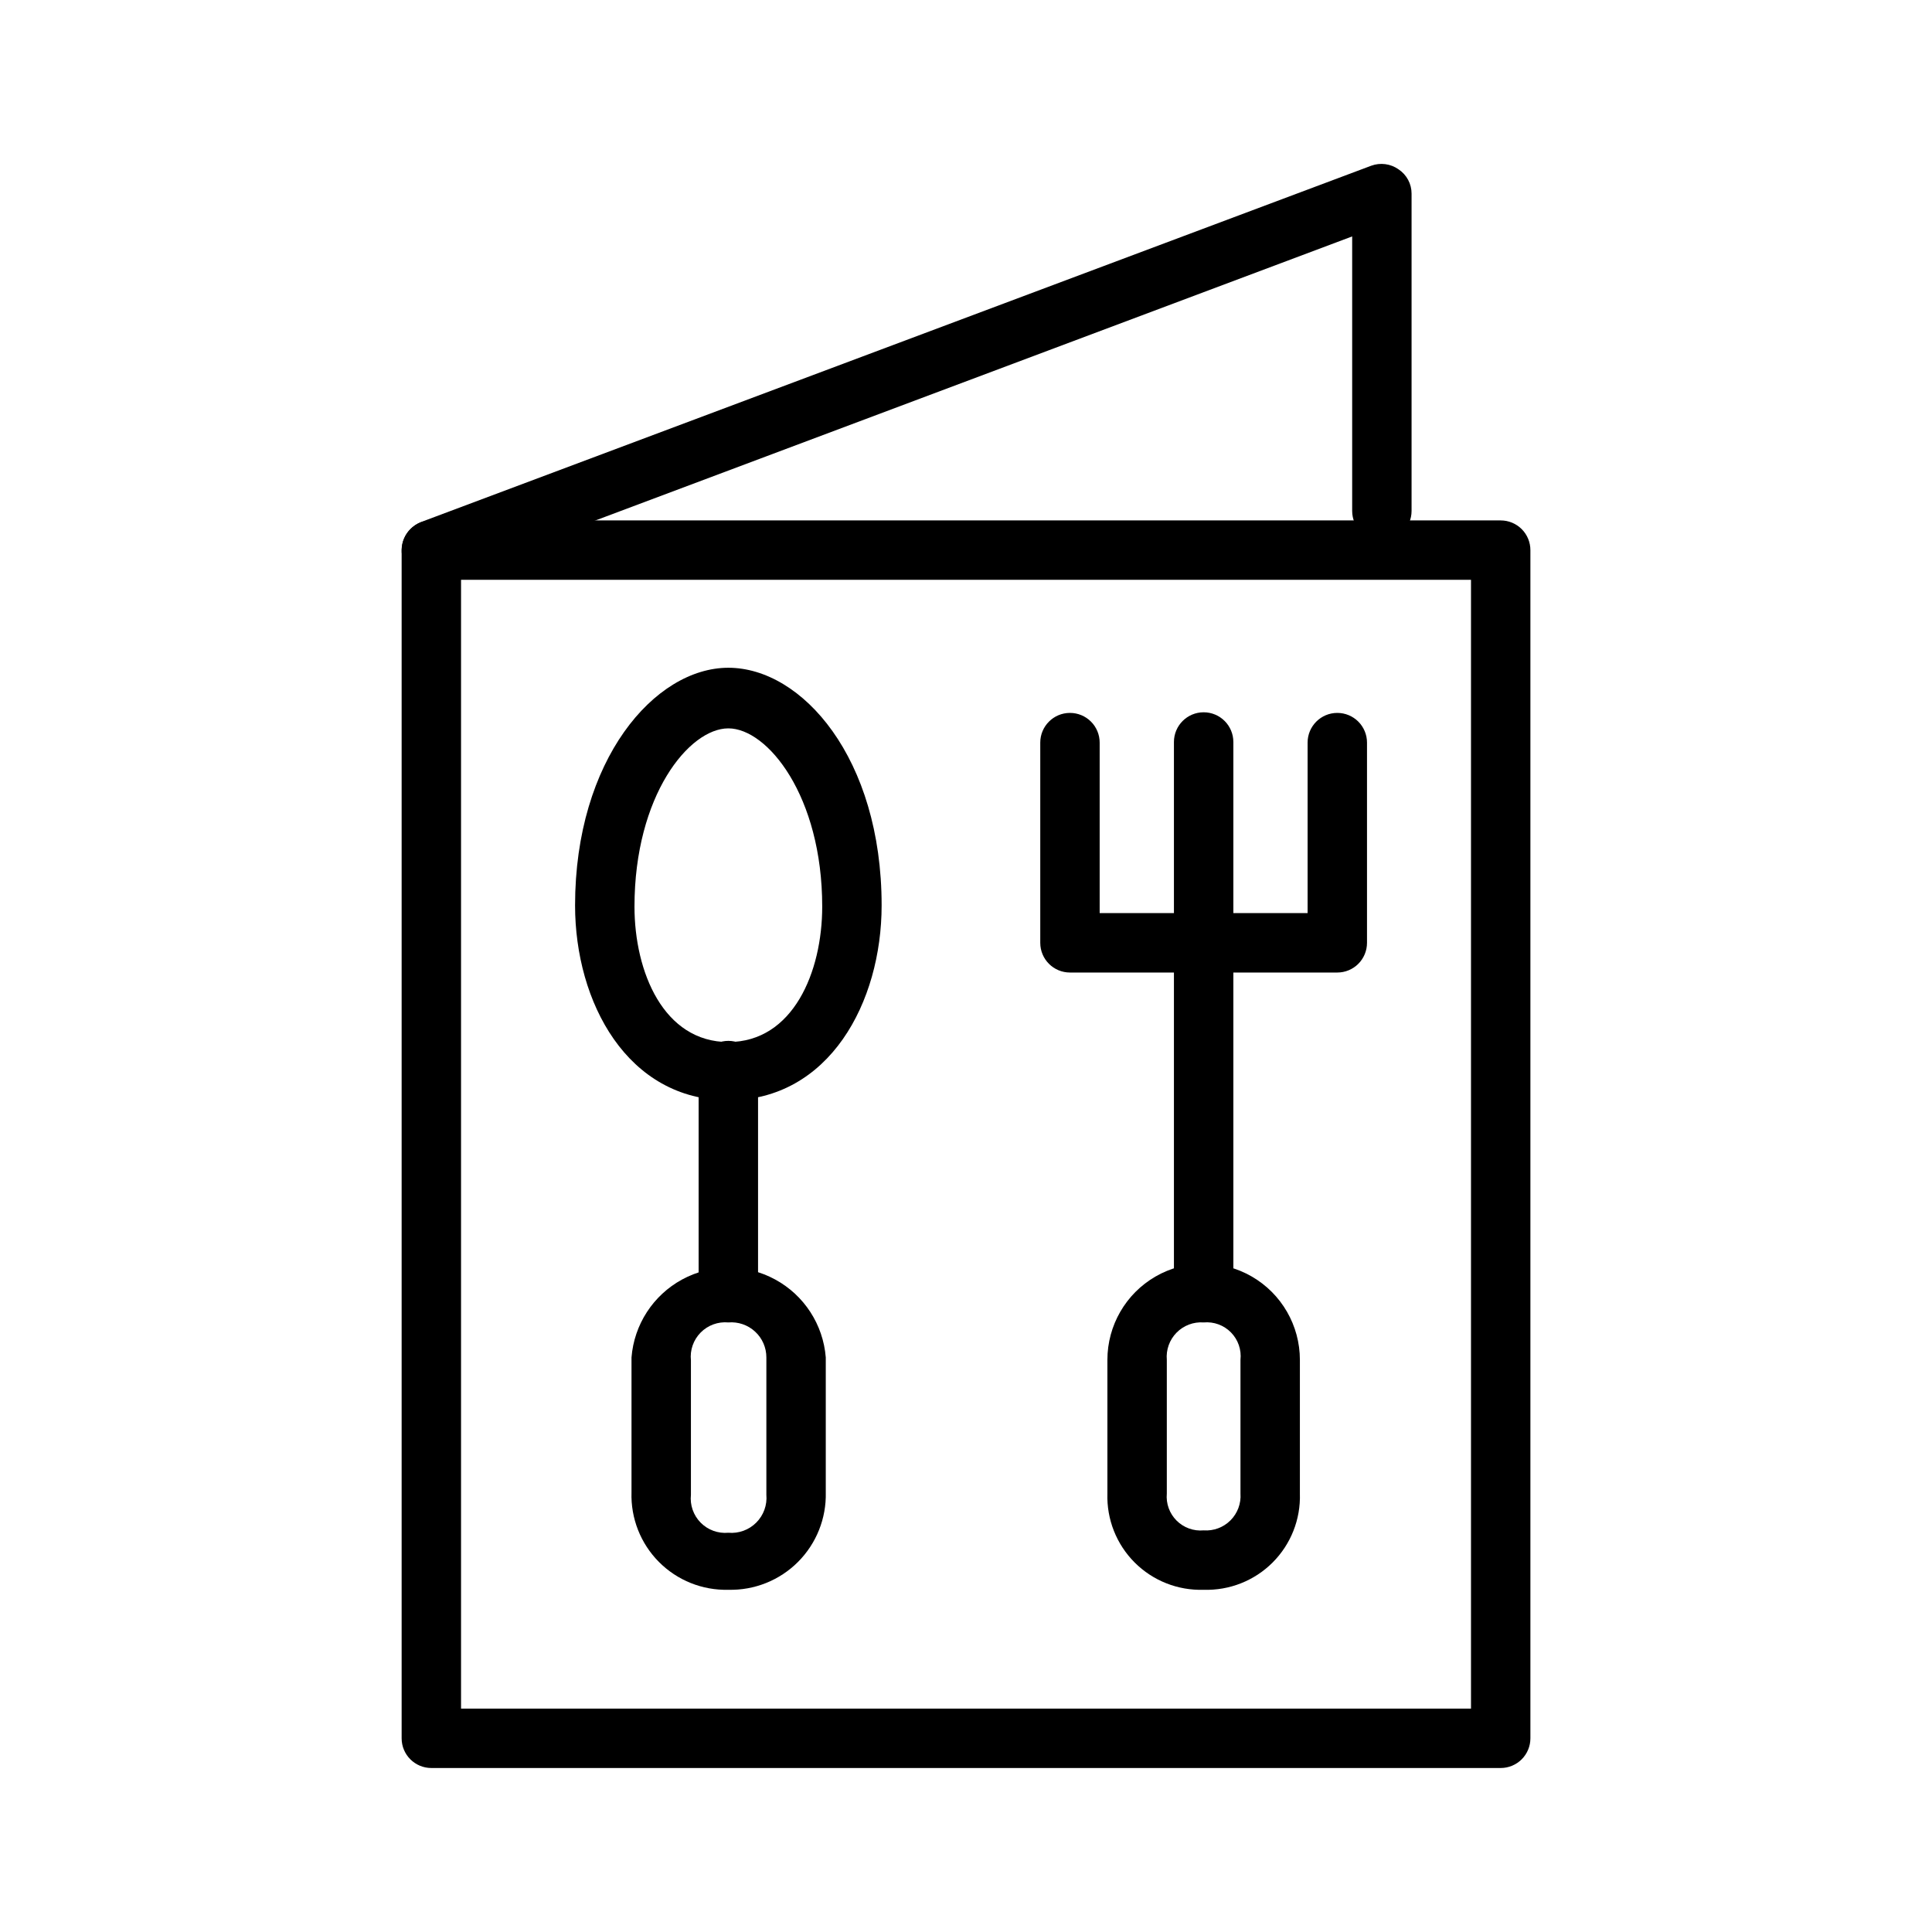
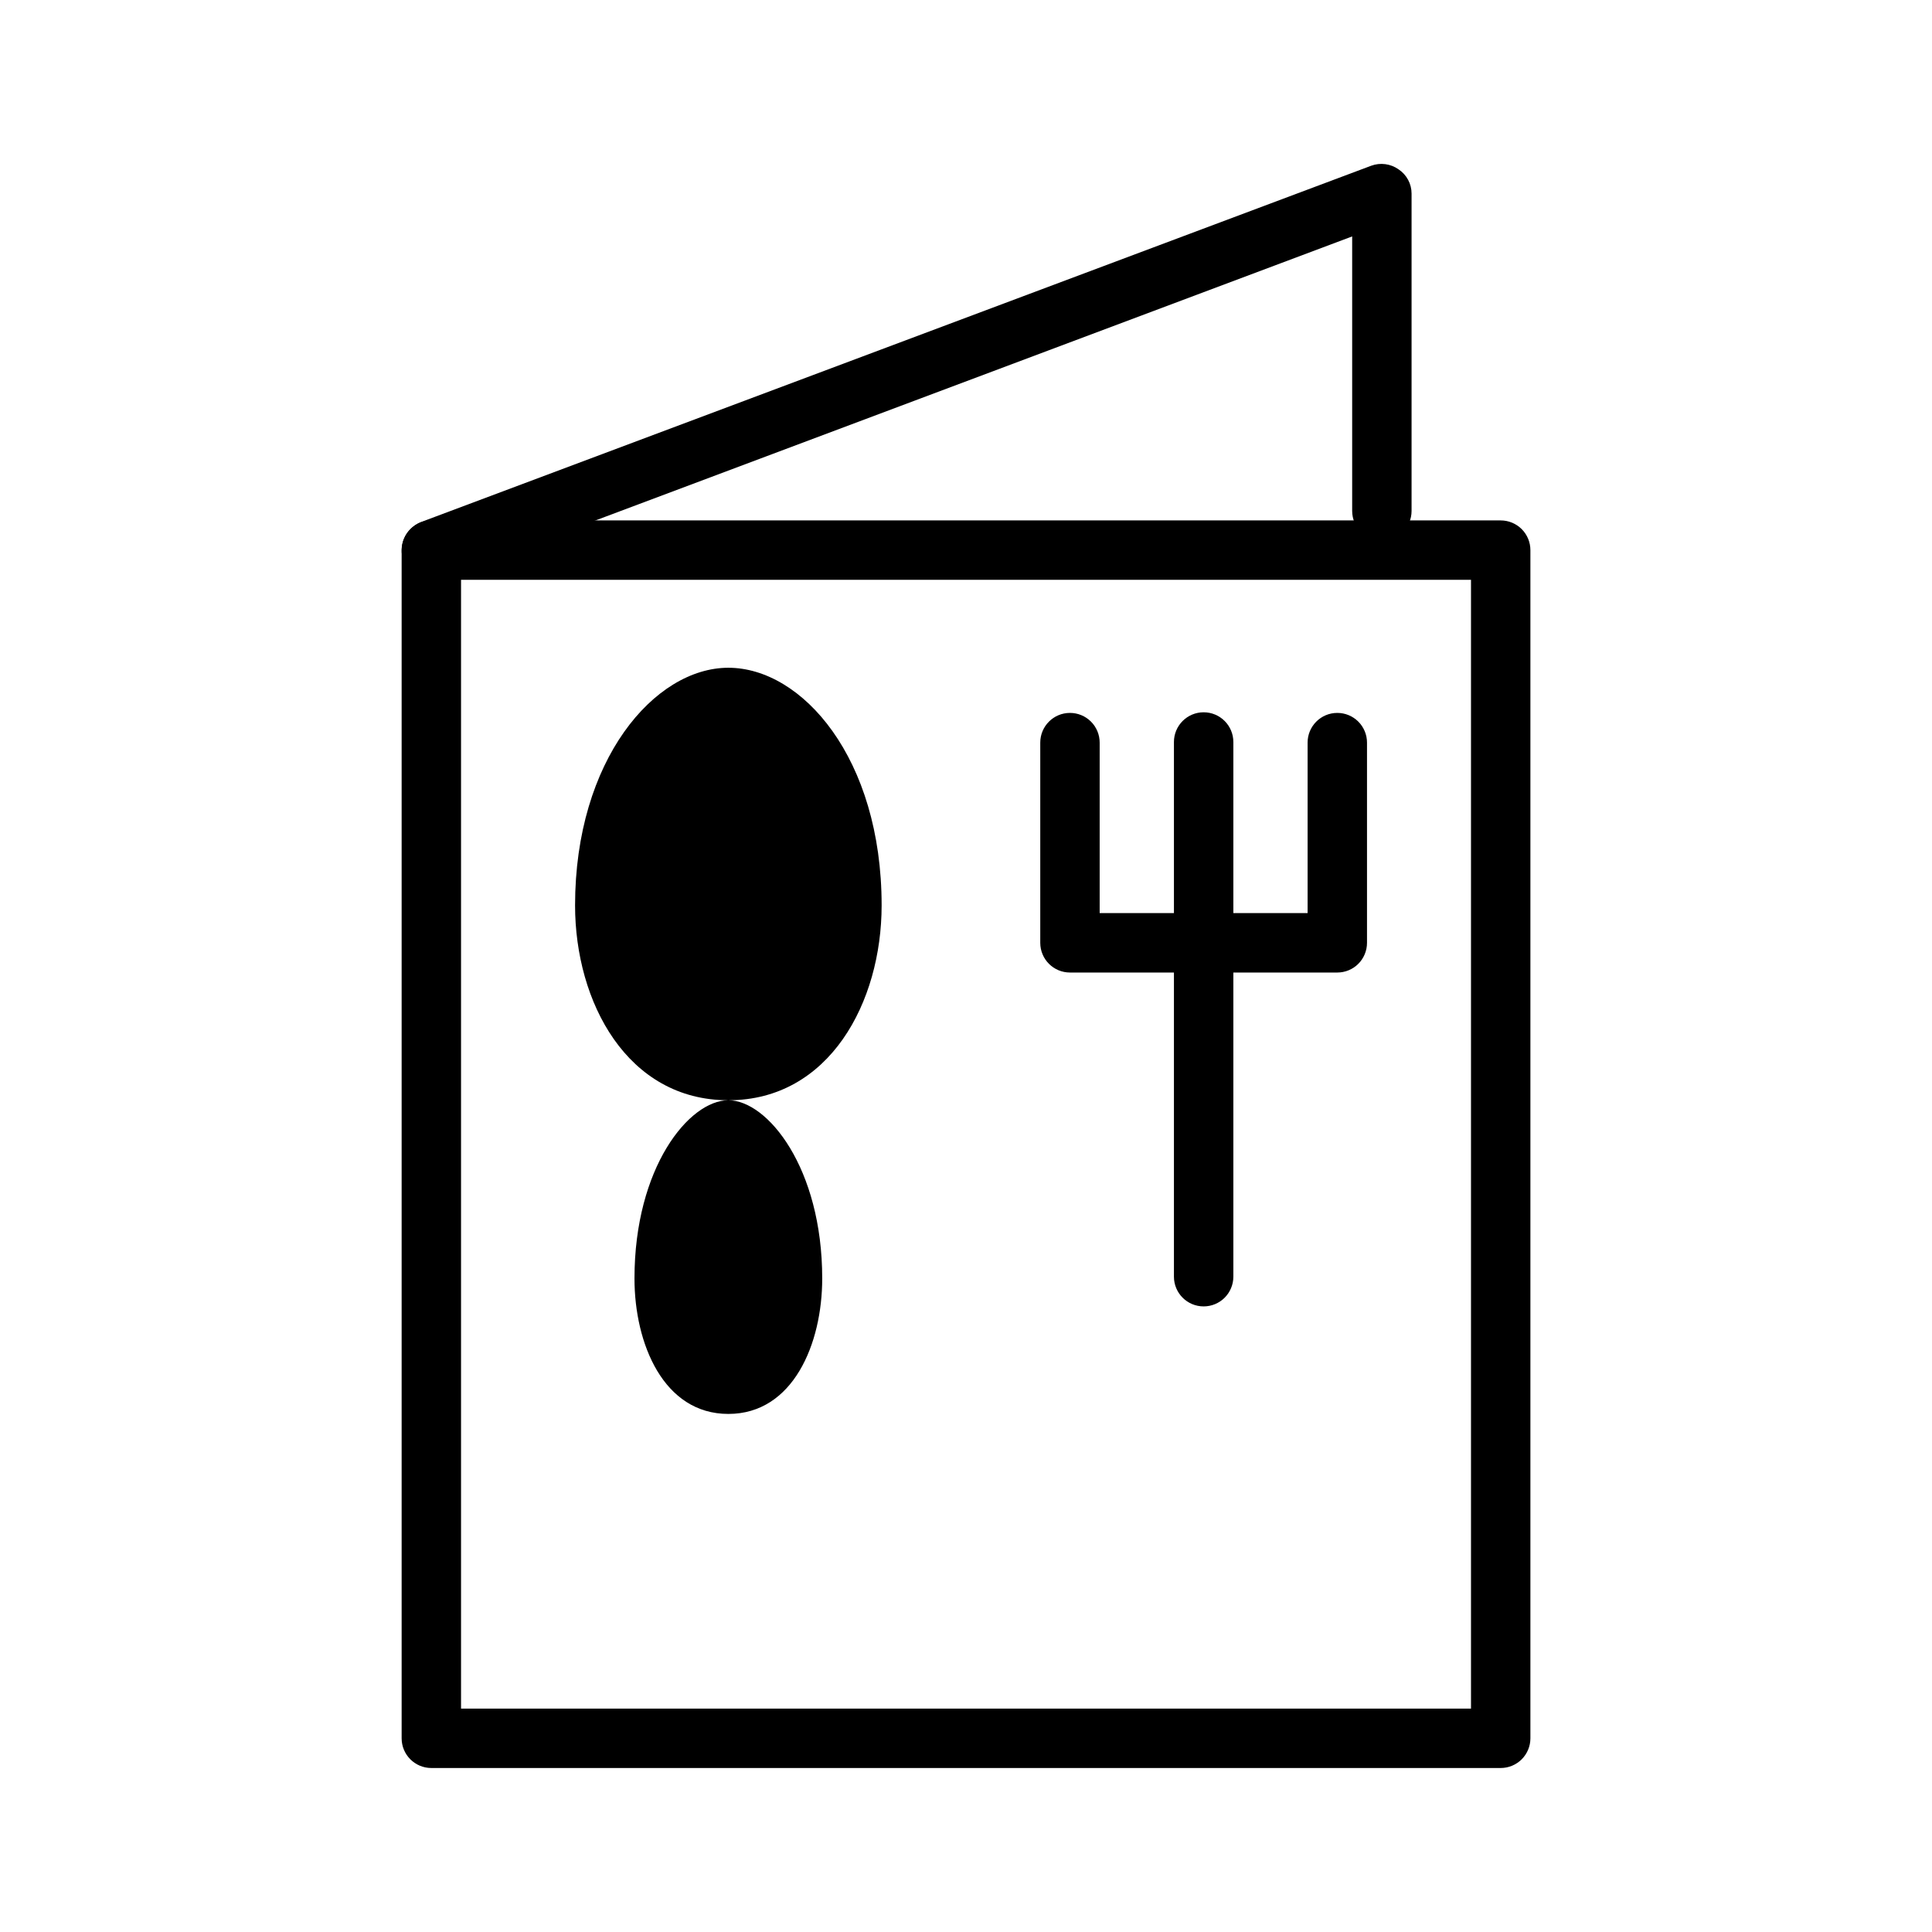
<svg xmlns="http://www.w3.org/2000/svg" fill="#000000" width="800px" height="800px" version="1.1" viewBox="144 144 512 512">
  <g>
    <path d="m541.7 612.54h-283.39c-4.348 0-7.871-3.523-7.871-7.871v-314.88c0-4.348 3.523-7.871 7.871-7.871h283.39c2.086 0 4.09 0.828 5.566 2.305 1.477 1.477 2.305 3.481 2.305 5.566v314.88c0 2.086-0.828 4.09-2.305 5.566-1.477 1.477-3.481 2.305-5.566 2.305zm-275.52-15.742h267.65v-299.14h-267.65z" />
    <path d="m258.3 297.66c-3.258-0.023-6.184-2.016-7.398-5.039-1.418-4.082 0.582-8.562 4.566-10.234l251.91-94.465h-0.004c2.426-0.891 5.133-0.539 7.242 0.945 2.168 1.43 3.473 3.856 3.465 6.453v84.074c0 4.348-3.523 7.871-7.871 7.871-4.348 0-7.871-3.523-7.871-7.871v-72.738l-241.2 90.531z" />
-     <path d="m337.02 565.31c-6.887 0.176-13.543-2.492-18.398-7.379-4.856-4.887-7.484-11.559-7.266-18.441v-35.742c0.684-8.719 5.734-16.5 13.418-20.672 7.688-4.176 16.961-4.176 24.648 0 7.684 4.172 12.734 11.953 13.418 20.672v35.742c0.172 6.898-2.492 13.566-7.371 18.449-4.879 4.879-11.551 7.543-18.449 7.371zm0-70.852c-2.731-0.25-5.426 0.734-7.348 2.688-1.922 1.953-2.867 4.668-2.57 7.391v35.582c-0.297 2.723 0.648 5.438 2.57 7.391 1.922 1.949 4.617 2.938 7.348 2.684 2.738 0.246 5.445-0.738 7.391-2.684 1.945-1.945 2.93-4.652 2.684-7.391v-36.371c0.012-2.606-1.074-5.094-2.992-6.859-1.918-1.77-4.484-2.648-7.082-2.43z" />
-     <path d="m337.02 489.27c-4.348 0-7.875-3.523-7.875-7.871v-53.688c0-4.348 3.527-7.871 7.875-7.871 4.348 0 7.871 3.523 7.871 7.871v53.688c0 2.09-0.828 4.09-2.305 5.566-1.477 1.477-3.481 2.305-5.566 2.305z" />
-     <path d="m337.02 435.58c-26.766 0-40.621-25.977-40.621-51.641 0-38.574 21.098-62.977 40.621-62.977 19.523 0 40.621 23.93 40.621 62.977-0.004 25.664-13.855 51.641-40.621 51.641zm0-98.555c-10.391 0-24.875 17.789-24.875 47.23 0 17.32 7.715 35.895 24.875 35.895 17.16 0 24.875-18.578 24.875-35.895 0-29.285-14.484-47.23-24.875-47.23z" />
-     <path d="m462.98 565.31c-6.832 0.219-13.449-2.394-18.281-7.227-4.832-4.832-7.445-11.449-7.227-18.281v-35.422c0-9.113 4.863-17.535 12.754-22.09 7.891-4.555 17.613-4.555 25.504 0 7.891 4.555 12.754 12.977 12.754 22.09v35.426-0.004c0.223 6.832-2.394 13.449-7.227 18.281-4.832 4.832-11.449 7.445-18.277 7.227zm0-70.852c-2.676-0.195-5.297 0.793-7.176 2.703-1.879 1.91-2.824 4.551-2.586 7.219v35.426-0.004c-0.246 2.656 0.703 5.285 2.59 7.172 1.887 1.887 4.512 2.836 7.172 2.59 2.641 0.191 5.234-0.777 7.109-2.652 1.871-1.871 2.84-4.465 2.648-7.109v-35.422c0.297-2.684-0.629-5.356-2.523-7.281-1.891-1.922-4.551-2.891-7.234-2.641z" />
+     <path d="m337.02 435.58c-26.766 0-40.621-25.977-40.621-51.641 0-38.574 21.098-62.977 40.621-62.977 19.523 0 40.621 23.93 40.621 62.977-0.004 25.664-13.855 51.641-40.621 51.641zc-10.391 0-24.875 17.789-24.875 47.23 0 17.32 7.715 35.895 24.875 35.895 17.16 0 24.875-18.578 24.875-35.895 0-29.285-14.484-47.23-24.875-47.23z" />
    <path d="m462.98 490.21c-4.348 0-7.875-3.523-7.875-7.871v-141.7c0-4.348 3.527-7.875 7.875-7.875 4.348 0 7.871 3.527 7.871 7.875v141.7c0 2.086-0.832 4.09-2.305 5.566-1.477 1.477-3.481 2.305-5.566 2.305z" />
    <path d="m498.4 401.73h-70.848c-4.348 0-7.871-3.523-7.871-7.871v-53.059c0-4.348 3.523-7.871 7.871-7.871 2.086 0 4.09 0.828 5.566 2.305 1.477 1.477 2.305 3.481 2.305 5.566v45.184h55.105v-45.184c0-4.348 3.523-7.871 7.871-7.871 2.09 0 4.09 0.828 5.566 2.305 1.477 1.477 2.305 3.481 2.305 5.566v53.059c0 2.086-0.828 4.09-2.305 5.566-1.477 1.477-3.477 2.305-5.566 2.305z" />
  </g>
</svg>